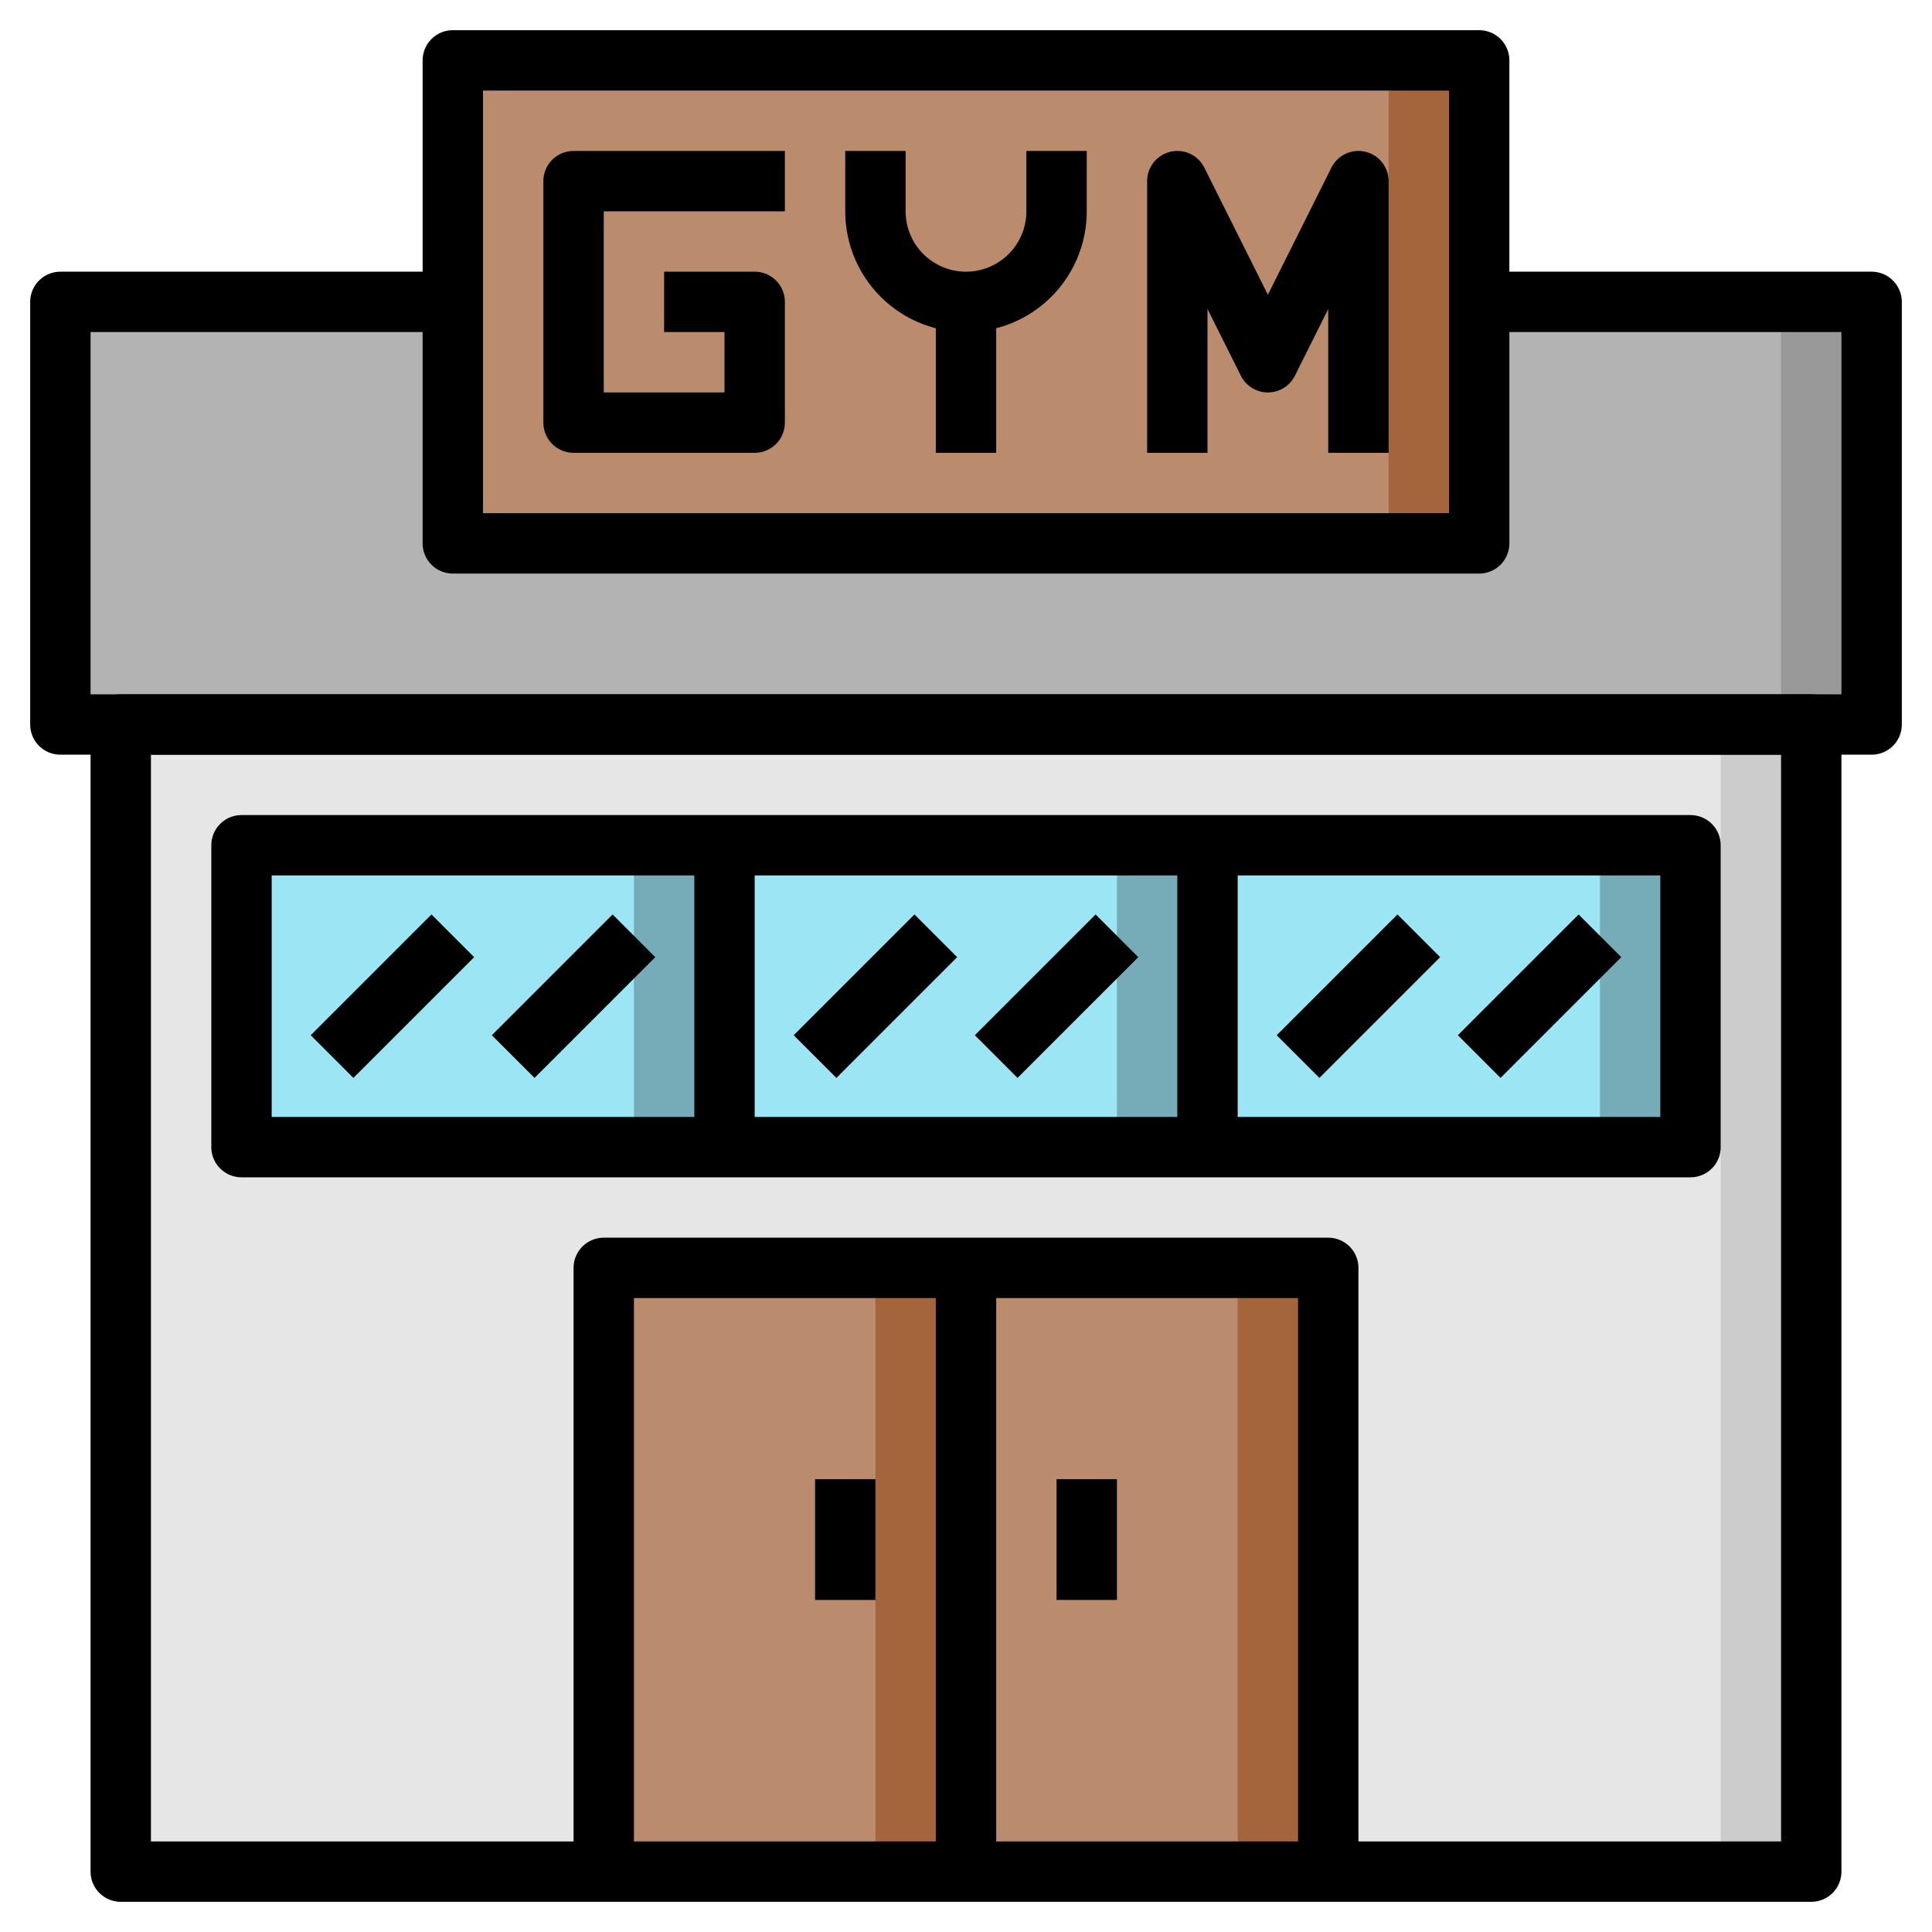
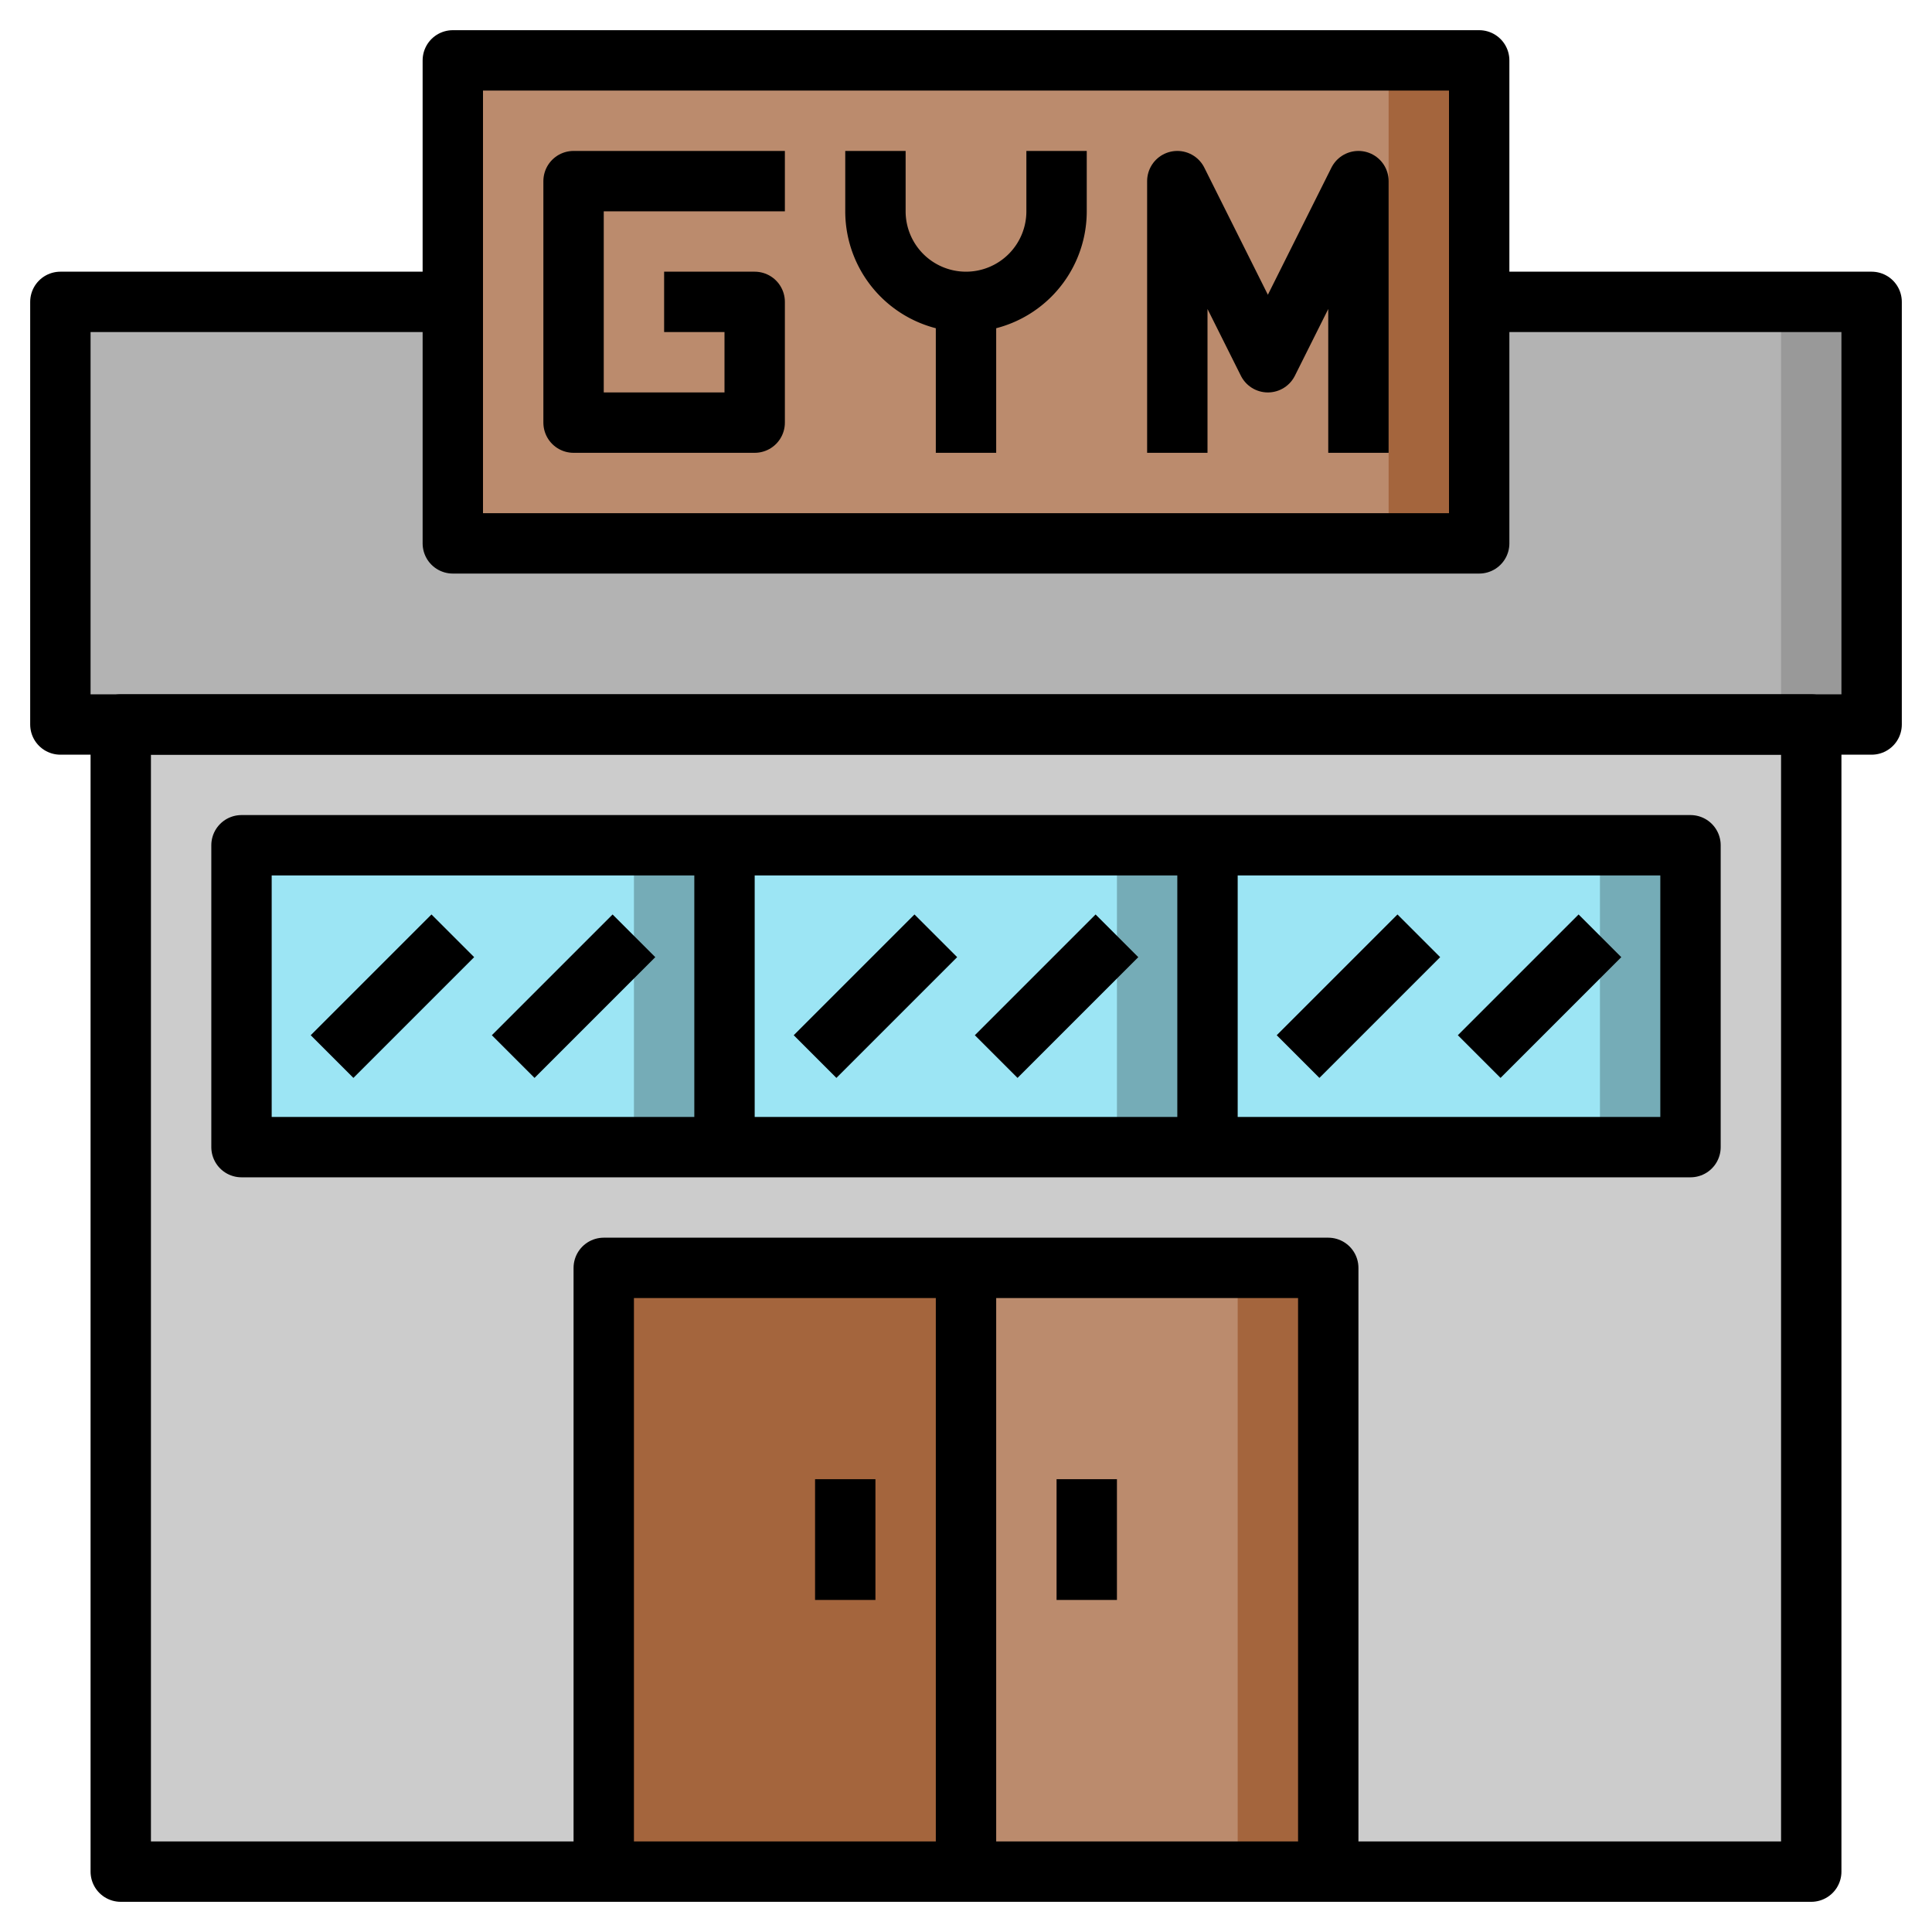
<svg xmlns="http://www.w3.org/2000/svg" viewBox="0 0 64 64">
  <defs>
    <style>.cls-1{fill:#ccc;}.cls-2{fill:#e6e6e6;}.cls-3{fill:#75acb7;}.cls-4{fill:#9ce5f4;}.cls-5{fill:#a4653d;}.cls-6{fill:#bb8b6d;}.cls-7{fill:#999;}.cls-8{fill:#b3b3b3;}.cls-9{fill:none;stroke:#000;stroke-linejoin:round;stroke-width:2px;}</style>
  </defs>
  <title />
  <g data-name="Layer 24" id="Layer_24">
    <rect class="cls-1" height="38" width="56" x="4" y="24" />
-     <rect class="cls-2" height="38" width="53" x="4" y="24" />
    <rect class="cls-3" height="10" width="16" x="8" y="28" />
    <rect class="cls-4" height="10" width="13" x="8" y="28" />
    <rect class="cls-3" height="10" width="16" x="24" y="28" />
    <rect class="cls-4" height="10" width="13" x="24" y="28" />
    <rect class="cls-3" height="10" width="16" x="40" y="28" />
    <rect class="cls-4" height="10" width="13" x="40" y="28" />
    <rect class="cls-5" height="20" width="12" x="20" y="42" />
-     <rect class="cls-6" height="20" width="9" x="20" y="42" />
    <rect class="cls-5" height="20" width="12" x="32" y="42" />
    <rect class="cls-6" height="20" width="9" x="32" y="42" />
    <rect class="cls-7" height="14" width="60" x="2" y="10" />
    <rect class="cls-8" height="14" width="57" x="2" y="10" />
    <rect class="cls-5" height="16" width="34" x="15" y="2" />
    <rect class="cls-6" height="16" width="31" x="15" y="2" />
    <polyline class="cls-9" points="49 10 62 10 62 24 2 24 2 10 15 10" />
    <rect class="cls-9" height="38" width="56" x="4" y="24" />
    <rect class="cls-9" height="16" width="34" x="15" y="2" />
    <polyline class="cls-9" points="26 6 19 6 19 14 25 14 25 10 22 10" />
    <path class="cls-9" d="M29,5V7a3,3,0,0,0,3,3h0a3,3,0,0,0,3-3V5" />
    <line class="cls-9" x1="32" x2="32" y1="10" y2="15" />
    <polyline class="cls-9" points="39 15 39 6 42 12 45 6 45 15" />
    <polyline class="cls-9" points="20 62 20 42 44 42 44 62" />
    <line class="cls-9" x1="32" x2="32" y1="42" y2="62" />
    <rect class="cls-9" height="10" width="48" x="8" y="28" />
    <line class="cls-9" x1="24" x2="24" y1="28" y2="38" />
    <line class="cls-9" x1="40" x2="40" y1="28" y2="38" />
    <line class="cls-9" x1="11" x2="15" y1="35" y2="31" />
    <line class="cls-9" x1="17" x2="21" y1="35" y2="31" />
    <line class="cls-9" x1="27" x2="31" y1="35" y2="31" />
    <line class="cls-9" x1="33" x2="37" y1="35" y2="31" />
    <line class="cls-9" x1="43" x2="47" y1="35" y2="31" />
    <line class="cls-9" x1="49" x2="53" y1="35" y2="31" />
    <line class="cls-9" x1="28" x2="28" y1="49" y2="53" />
    <line class="cls-9" x1="36" x2="36" y1="49" y2="53" />
  </g>
</svg>